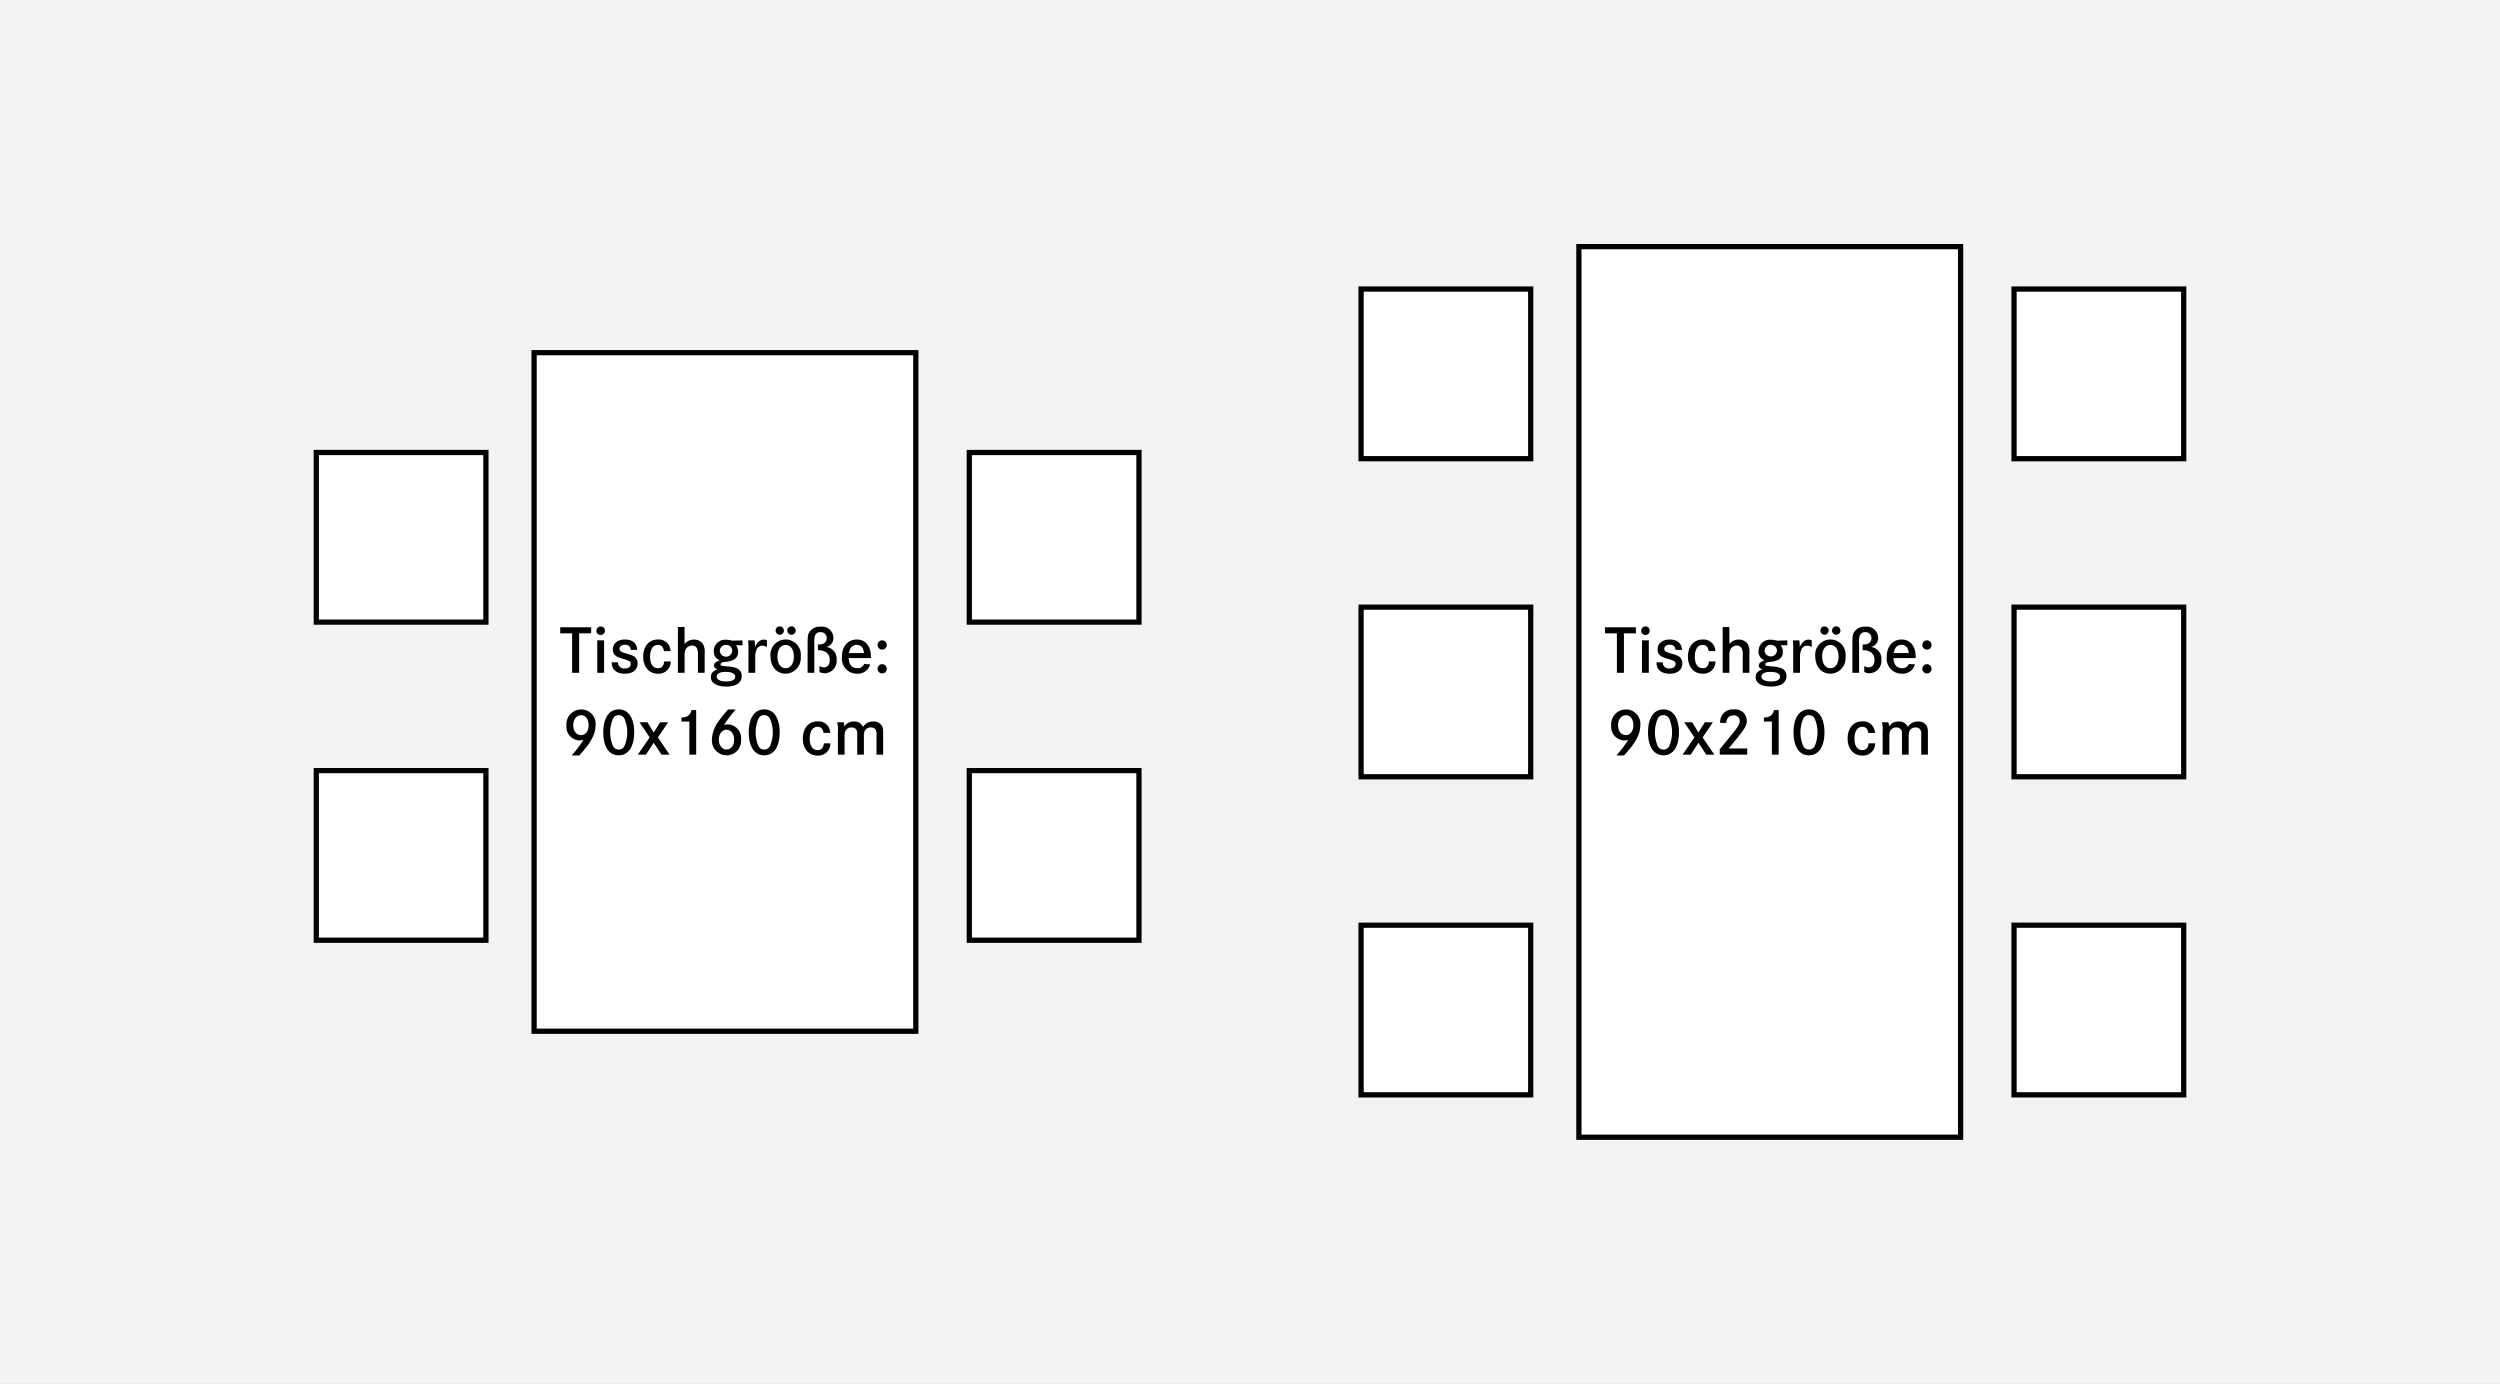
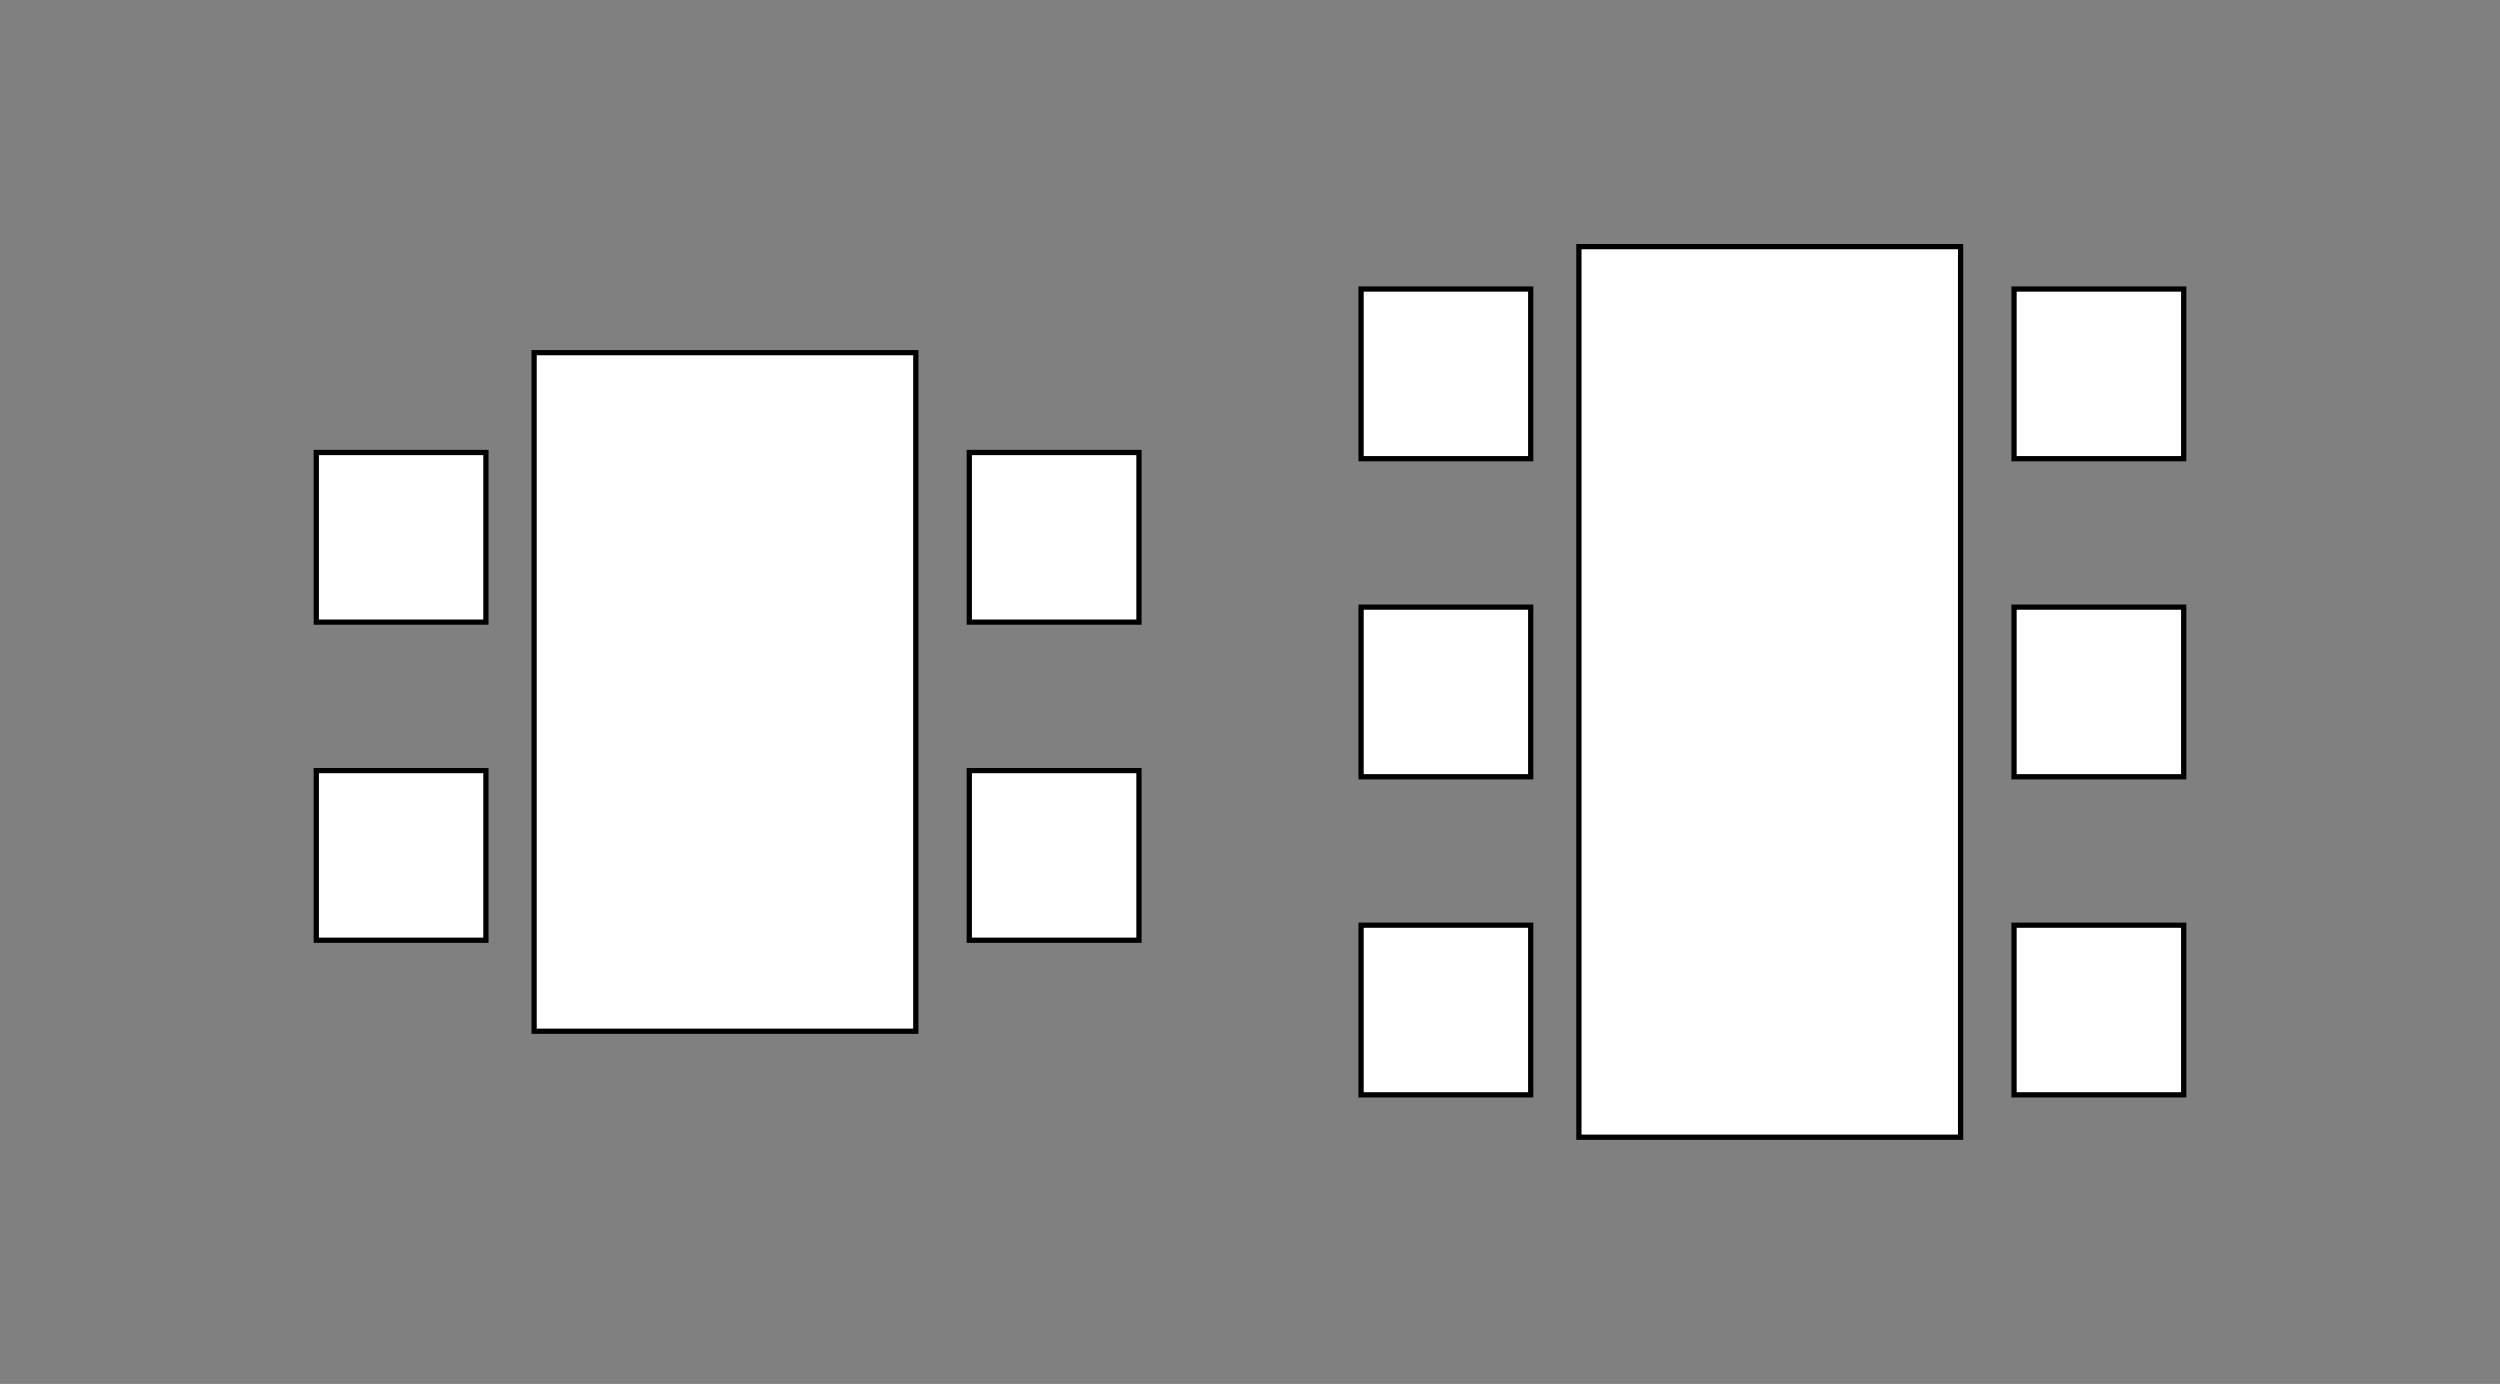
<svg xmlns="http://www.w3.org/2000/svg" viewBox="0 0 476.22 263.62">
  <rect x="0" y="0" width="476.22" height="263.62" fill="#808080" stroke="none" />
-   <path fill="#f3f3f3" stroke="#010101" d="M-526.89-312.66H507.22v606.07H-526.89z" />
  <path fill="#fff" stroke="#010101" d="M101.74 67.18h72.71v129.26h-72.71zm82.9 79.61h32.32v32.31h-32.32zm0-60.59h32.32v32.31h-32.32zM60.25 146.79h32.31v32.31H60.25zm0-60.59h32.31v32.31H60.25zm240.51-39.22h72.71v169.65h-72.71zm82.89 129.26h32.32v32.31h-32.32zm0-60.59h32.32v32.31h-32.32zm0-60.59h32.32v32.32h-32.32zM259.27 176.24h32.31v32.31h-32.31zm0-60.59h32.31v32.31h-32.31zm0-60.59h32.31v32.32h-32.31z" />
-   <path d="M112.61 119.49v1.15h-2.29v7.52h-1.34v-7.52h-2.26v-1.15zm2.61.66a.78.78 0 01-.8.8.77.77 0 01-.81-.79.79.79 0 01.82-.82.76.76 0 01.8.81zm-.15 1.83v6.18h-1.3v-6.18zm5.08 1.82a.98.98 0 00-1.12-.98c-.61 0-1.01.3-1.01.78 0 .44.2.57 1.47.94.96.28 1.36.47 1.6.78a1.55 1.55 0 01.36 1.04c0 1.23-.9 1.97-2.38 1.97-1.65 0-2.55-.76-2.55-2.16h1.21a1.13 1.13 0 001.3 1.16c.7 0 1.13-.33 1.13-.86a.6.6 0 00-.43-.6 6.87 6.87 0 00-1.31-.45c-1.24-.37-1.68-.82-1.68-1.7 0-1.15.91-1.9 2.3-1.9 1.43 0 2.27.7 2.34 1.97zm6.32.23c-.13-.82-.48-1.18-1.16-1.18-.91 0-1.48.86-1.48 2.24s.56 2.2 1.5 2.2c.7 0 1.08-.4 1.19-1.29h1.25a2.3 2.3 0 01-2.45 2.33c-1.69 0-2.8-1.3-2.8-3.24 0-1.99 1.1-3.27 2.82-3.27a2.23 2.23 0 012.39 2.2zm3.93-4.59v3.25a2.2 2.2 0 011.79-.85 2.01 2.01 0 011.75.88 3.53 3.53 0 01.29 1.89v3.55h-1.28v-3.34a2.9 2.9 0 00-.18-1.3 1.04 1.04 0 00-.97-.55 1.37 1.37 0 00-1.19.72 2.67 2.67 0 00-.2 1.2v3.27h-1.28v-8.72zm11.04 3.48h-1.26a1.88 1.88 0 01.42 1.24 1.58 1.58 0 01-.89 1.53 5.1 5.1 0 01-1.82.42c-.39.06-.63.23-.63.44 0 .26.09.28 1.28.4a4.85 4.85 0 011.98.43 1.57 1.57 0 01.77 1.42c0 1.26-1.08 1.98-2.94 1.98-1.82 0-2.94-.68-2.94-1.79 0-.73.4-1.17 1.27-1.48-.49-.2-.67-.4-.67-.73 0-.42.28-.69 1.1-.99a1.76 1.76 0 01-1.14-1.76 2.16 2.16 0 012.43-2.16 3.77 3.77 0 011.08.17l1.96-.06zm-4.91 5.98c0 .57.69.91 1.84.91 1.07 0 1.68-.32 1.68-.9 0-.6-.64-.92-1.84-.92-1.08 0-1.68.33-1.68.91zm.58-4.89a1.19 1.19 0 002.37 0 1.11 1.11 0 00-1.16-1.16 1.13 1.13 0 00-1.2 1.16zm6.61-2.03a4.55 4.55 0 01.09.95l-.01.35c.45-.97 1-1.44 1.69-1.44a1.78 1.78 0 01.6.13v1.29a1.74 1.74 0 00-.89-.27 1.21 1.21 0 00-1.12.84 3.81 3.81 0 00-.22 1.5v2.83h-1.29v-4.17a12.7 12.7 0 00-.07-2zm8.81 3.1a2.96 2.96 0 01-2.87 3.25c-1.7 0-2.89-1.35-2.89-3.3a2.9 2.9 0 115.76.05zm-3.2-4.97a.8.8 0 01-.8.8.79.79 0 01-.78-.8.75.75 0 01.79-.78.77.77 0 01.78.78zm-1.24 4.94c0 1.35.62 2.24 1.57 2.24.94 0 1.56-.89 1.56-2.21 0-1.34-.62-2.23-1.56-2.23-.94 0-1.57.89-1.57 2.2zm3.48-4.94a.8.8 0 11-.78-.8.8.8 0 01.78.8zm2.27 2.58c0-1.47.06-1.8.33-2.28a2.4 2.4 0 012.16-1.04 2.17 2.17 0 012.42 2.12 1.72 1.72 0 01-1.33 1.75 2.26 2.26 0 011.95 2.45 2.35 2.35 0 01-2.26 2.56 2.11 2.11 0 01-1-.25v-1.13a1.7 1.7 0 00.84.25c.7 0 1.1-.53 1.1-1.4a1.72 1.72 0 00-.54-1.36 2.5 2.5 0 00-1.44-.5h-.13a.67.67 0 01-.13 0v-1.1a2.06 2.06 0 00.26 0c.86 0 1.4-.45 1.4-1.18a1.09 1.09 0 00-1.16-1.16 1.04 1.04 0 00-1.06.65 3.81 3.81 0 00-.13 1.5v5.59h-1.28zm7.83 2.66c.05 1.26.62 1.93 1.64 1.93a1.28 1.28 0 001.3-.81l1.14.08a2.4 2.4 0 01-2.48 1.78 2.86 2.86 0 01-2.89-3.19c0-2.01 1.12-3.32 2.84-3.32 1.64 0 2.68 1.26 2.68 3.26a2.42 2.42 0 01-.02.27zm2.91-.95c-.11-1.04-.58-1.56-1.39-1.56-.8 0-1.27.5-1.48 1.56zm4.33-1.53a.85.85 0 01-.87.87.88.88 0 11.01-1.76.86.86 0 01.86.89zm0 4.53a.86.86 0 01-.87.88.88.88 0 11.01-1.76.86.86 0 01.86.89zm-60.01 16.51a22.73 22.73 0 002.25-2.99 2.07 2.07 0 01-.77.13 2.6 2.6 0 01-2.48-2.83 2.83 2.83 0 012.82-3.08 2.73 2.73 0 012.73 3.03c0 1.69-.93 3.4-3.12 5.74zm.3-5.75c0 1.1.6 1.87 1.47 1.87s1.45-.76 1.45-1.89-.57-1.9-1.42-1.9c-.88 0-1.5.8-1.5 1.92zm11.6 1.34c0 2.74-1.1 4.38-2.95 4.38-1.83 0-2.93-1.63-2.93-4.35 0-2.8 1.09-4.4 2.97-4.4 1.81 0 2.92 1.67 2.92 4.38zm-4.01-2.64a6.58 6.58 0 000 5.3 1.23 1.23 0 002.14 0 6.58 6.58 0 000-5.3 1.18 1.18 0 00-1.05-.63 1.13 1.13 0 00-1.1.63zm6.54.72l1.2 1.95 1.22-1.95h1.53l-1.96 2.89 2.23 3.29h-1.54l-1.49-2.28-1.48 2.28h-1.55l2.27-3.3-1.95-2.88zm6.47-.89c1.13-.04 1.72-.47 1.91-1.43h.9v8.5h-1.3v-6.32h-1.5zm10.34-1.54a24.27 24.27 0 00-2.23 2.97 2.11 2.11 0 01.77-.13 2.6 2.6 0 012.48 2.87 2.75 2.75 0 01-2.73 3.02 2.82 2.82 0 01-2.82-3.02 6.16 6.16 0 011.28-3.48 18.25 18.25 0 011.82-2.23zm-3.21 5.74c0 1.09.62 1.88 1.46 1.88.87 0 1.45-.74 1.45-1.88 0-1.1-.6-1.88-1.46-1.88-.84 0-1.45.78-1.45 1.88zm11.59-1.39c0 2.74-1.1 4.38-2.95 4.38-1.83 0-2.94-1.63-2.94-4.35 0-2.8 1.1-4.4 2.98-4.4 1.8 0 2.91 1.67 2.91 4.38zm-4.02-2.64a6.57 6.57 0 000 5.3 1.23 1.23 0 002.15 0 6.57 6.57 0 000-5.3 1.17 1.17 0 00-1.05-.63 1.13 1.13 0 00-1.1.63zm12.38 2.76c-.13-.81-.48-1.17-1.16-1.17-.9 0-1.48.86-1.48 2.24s.56 2.2 1.5 2.2c.71 0 1.09-.4 1.2-1.29h1.24a2.3 2.3 0 01-2.44 2.33c-1.7 0-2.81-1.3-2.81-3.24 0-1.99 1.1-3.28 2.82-3.28a2.23 2.23 0 012.4 2.21zm3.81-2.04a2.24 2.24 0 01.13.84 2.01 2.01 0 011.83-.98 1.73 1.73 0 011.74 1.04 2.2 2.2 0 011.95-1.04 1.74 1.74 0 011.67.86c.2.4.22.56.22 1.78v3.68h-1.27v-3.67a2 2 0 00-.17-1.1 1.06 1.06 0 00-.93-.42 1.24 1.24 0 00-1.08.56 1.89 1.89 0 00-.22 1.07v3.56h-1.27v-3.52c0-.81-.03-.98-.14-1.2a1.05 1.05 0 00-.94-.47 1.22 1.22 0 00-1.17.7 2.24 2.24 0 00-.16.98v3.5h-1.27v-4.49a4.45 4.45 0 00-.16-1.68zm150.93-18.09v1.15h-2.28v7.52H308v-7.52h-2.27v-1.15zm2.62.66a.78.78 0 01-.81.8.77.77 0 01-.8-.79.79.79 0 01.81-.82.76.76 0 01.8.81zm-.16 1.83v6.18h-1.3v-6.18zm5.08 1.82a.98.98 0 00-1.11-.98c-.62 0-1.02.3-1.02.78 0 .44.2.57 1.47.94.96.28 1.37.47 1.61.78a1.55 1.55 0 01.35 1.04c0 1.23-.9 1.97-2.38 1.97-1.65 0-2.54-.76-2.54-2.16h1.2a1.13 1.13 0 001.3 1.16c.7 0 1.14-.33 1.14-.86a.6.6 0 00-.43-.6 6.87 6.87 0 00-1.32-.45c-1.23-.37-1.67-.82-1.67-1.7 0-1.15.9-1.9 2.3-1.9 1.43 0 2.26.7 2.34 1.97zm6.32.23c-.13-.82-.48-1.18-1.16-1.18-.9 0-1.48.86-1.48 2.24s.56 2.2 1.5 2.2c.71 0 1.09-.4 1.2-1.29h1.24a2.3 2.3 0 01-2.44 2.33c-1.7 0-2.81-1.3-2.81-3.24 0-1.99 1.1-3.27 2.82-3.27a2.23 2.23 0 012.4 2.2zm3.94-4.59v3.25a2.2 2.2 0 011.78-.85 2.01 2.01 0 011.76.88 3.53 3.53 0 01.28 1.89v3.55h-1.27v-3.34a2.9 2.9 0 00-.18-1.3 1.04 1.04 0 00-.98-.55 1.37 1.37 0 00-1.18.72 2.67 2.67 0 00-.21 1.2v3.27h-1.27v-8.72zm11.04 3.48h-1.26a1.88 1.88 0 01.41 1.24 1.58 1.58 0 01-.88 1.53 5.1 5.1 0 01-1.82.42c-.4.06-.64.23-.64.44 0 .26.1.28 1.29.4a4.85 4.85 0 011.97.43 1.57 1.57 0 01.77 1.42c0 1.26-1.08 1.98-2.94 1.98-1.82 0-2.93-.68-2.93-1.79 0-.73.39-1.17 1.27-1.48-.5-.2-.68-.4-.68-.73 0-.42.29-.69 1.1-.99a1.76 1.76 0 01-1.14-1.76 2.16 2.16 0 012.44-2.16 3.77 3.77 0 011.07.17l1.97-.06zm-4.92 5.98c0 .57.7.91 1.85.91 1.07 0 1.68-.32 1.68-.9 0-.6-.64-.92-1.85-.92-1.08 0-1.68.33-1.68.91zm.59-4.89a1.19 1.19 0 002.36 0 1.11 1.11 0 00-1.15-1.16 1.13 1.13 0 00-1.21 1.16zm6.6-2.03a4.55 4.55 0 01.1.95c0 .08 0 .2-.02.35.46-.97 1-1.44 1.69-1.44a1.78 1.78 0 01.61.13v1.29a1.74 1.74 0 00-.9-.27 1.21 1.21 0 00-1.11.84 3.81 3.81 0 00-.22 1.5v2.83h-1.3v-4.17a12.7 12.7 0 00-.07-2zm8.82 3.1a2.96 2.96 0 01-2.88 3.25c-1.7 0-2.88-1.35-2.88-3.3a2.9 2.9 0 115.76.05zm-3.21-4.97a.8.8 0 01-.8.8.79.79 0 01-.78-.8.75.75 0 01.8-.78.77.77 0 01.78.78zm-1.24 4.94c0 1.35.62 2.24 1.57 2.24.94 0 1.56-.89 1.56-2.21 0-1.34-.62-2.23-1.56-2.23-.93 0-1.57.89-1.57 2.2zm3.48-4.94a.8.8 0 11-.78-.8.8.8 0 01.78.8zm2.28 2.58c0-1.47.05-1.8.32-2.28a2.4 2.4 0 012.16-1.04 2.17 2.17 0 012.42 2.12 1.72 1.72 0 01-1.33 1.75 2.26 2.26 0 011.95 2.45 2.35 2.35 0 01-2.26 2.56 2.11 2.11 0 01-1-.25v-1.13a1.7 1.7 0 00.85.25c.69 0 1.1-.53 1.1-1.4a1.72 1.72 0 00-.54-1.36 2.5 2.5 0 00-1.45-.5h-.13a.67.67 0 01-.13 0v-1.1a2.06 2.06 0 00.26 0c.86 0 1.4-.45 1.4-1.18a1.09 1.09 0 00-1.15-1.16 1.04 1.04 0 00-1.07.65 3.81 3.81 0 00-.13 1.5v5.59h-1.27zm7.82 2.66c.06 1.26.63 1.93 1.64 1.93a1.28 1.28 0 001.3-.81l1.15.08a2.4 2.4 0 01-2.49 1.78 2.86 2.86 0 01-2.88-3.19c0-2.01 1.12-3.32 2.83-3.32 1.64 0 2.68 1.26 2.68 3.26a2.42 2.42 0 01-.01.27zm2.92-.95c-.12-1.04-.59-1.56-1.4-1.56-.79 0-1.27.5-1.48 1.56zm4.33-1.53a.85.85 0 01-.88.87.88.88 0 11.02-1.76.86.86 0 01.86.89zm0 4.53a.86.86 0 01-.88.88.88.88 0 11.02-1.76.86.86 0 01.86.89zm-60.02 16.51a22.73 22.73 0 002.25-2.99 2.07 2.07 0 01-.77.13 2.6 2.6 0 01-2.48-2.83 2.83 2.83 0 012.82-3.08 2.73 2.73 0 012.73 3.03c0 1.69-.92 3.4-3.12 5.74zm.31-5.75c0 1.1.6 1.87 1.46 1.87.87 0 1.46-.76 1.46-1.89s-.58-1.9-1.42-1.9c-.88 0-1.5.8-1.5 1.92zm11.6 1.34c0 2.74-1.1 4.38-2.95 4.38-1.83 0-2.94-1.63-2.94-4.35 0-2.8 1.1-4.4 2.98-4.4 1.8 0 2.91 1.67 2.91 4.38zm-4.02-2.64a6.58 6.58 0 000 5.3 1.23 1.23 0 002.15 0 6.58 6.58 0 000-5.3 1.18 1.18 0 00-1.06-.63 1.13 1.13 0 00-1.09.63zm6.54.72l1.2 1.95 1.22-1.95h1.53l-1.96 2.89 2.24 3.29h-1.55l-1.48-2.28-1.48 2.28h-1.55l2.26-3.3-1.95-2.88zm5.34.13a2.37 2.37 0 012.6-2.57 2.18 2.18 0 012.46 2.17c0 1-.35 1.55-3.47 5.27h3.56v1.18h-5.24v-1.04l.2-.23.83-1.02c2.43-2.94 2.78-3.46 2.78-4.13a1.06 1.06 0 00-1.18-1.06c-.83 0-1.33.5-1.4 1.43zm8.32-1.02c1.14-.04 1.72-.47 1.92-1.43h.9v8.5h-1.3v-6.32H336zm11.54 2.81c0 2.74-1.1 4.38-2.96 4.38-1.83 0-2.93-1.63-2.93-4.35 0-2.8 1.09-4.4 2.97-4.4 1.81 0 2.92 1.67 2.92 4.38zm-4.02-2.64a6.57 6.57 0 000 5.3 1.23 1.23 0 002.14 0 6.57 6.57 0 000-5.3 1.17 1.17 0 00-1.05-.63 1.13 1.13 0 00-1.1.63zm12.38 2.76c-.14-.81-.49-1.17-1.16-1.17-.91 0-1.48.86-1.48 2.24s.55 2.2 1.49 2.2c.72 0 1.1-.4 1.2-1.29h1.24a2.3 2.3 0 01-2.44 2.33c-1.69 0-2.8-1.3-2.8-3.24 0-1.99 1.1-3.28 2.81-3.28a2.23 2.23 0 012.4 2.21zm3.8-2.04a2.24 2.24 0 01.13.84 2.01 2.01 0 011.84-.98 1.73 1.73 0 011.74 1.04 2.2 2.2 0 011.95-1.04 1.74 1.74 0 011.66.86c.2.4.22.56.22 1.78v3.68h-1.27v-3.67a2 2 0 00-.17-1.1 1.07 1.07 0 00-.92-.42 1.23 1.23 0 00-1.08.56 1.89 1.89 0 00-.22 1.07v3.56h-1.28v-3.52c0-.81-.02-.98-.14-1.2a1.05 1.05 0 00-.94-.47 1.22 1.22 0 00-1.17.7 2.24 2.24 0 00-.15.98v3.5h-1.28v-4.49a4.45 4.45 0 00-.15-1.68z" fill="#010101" />
</svg>